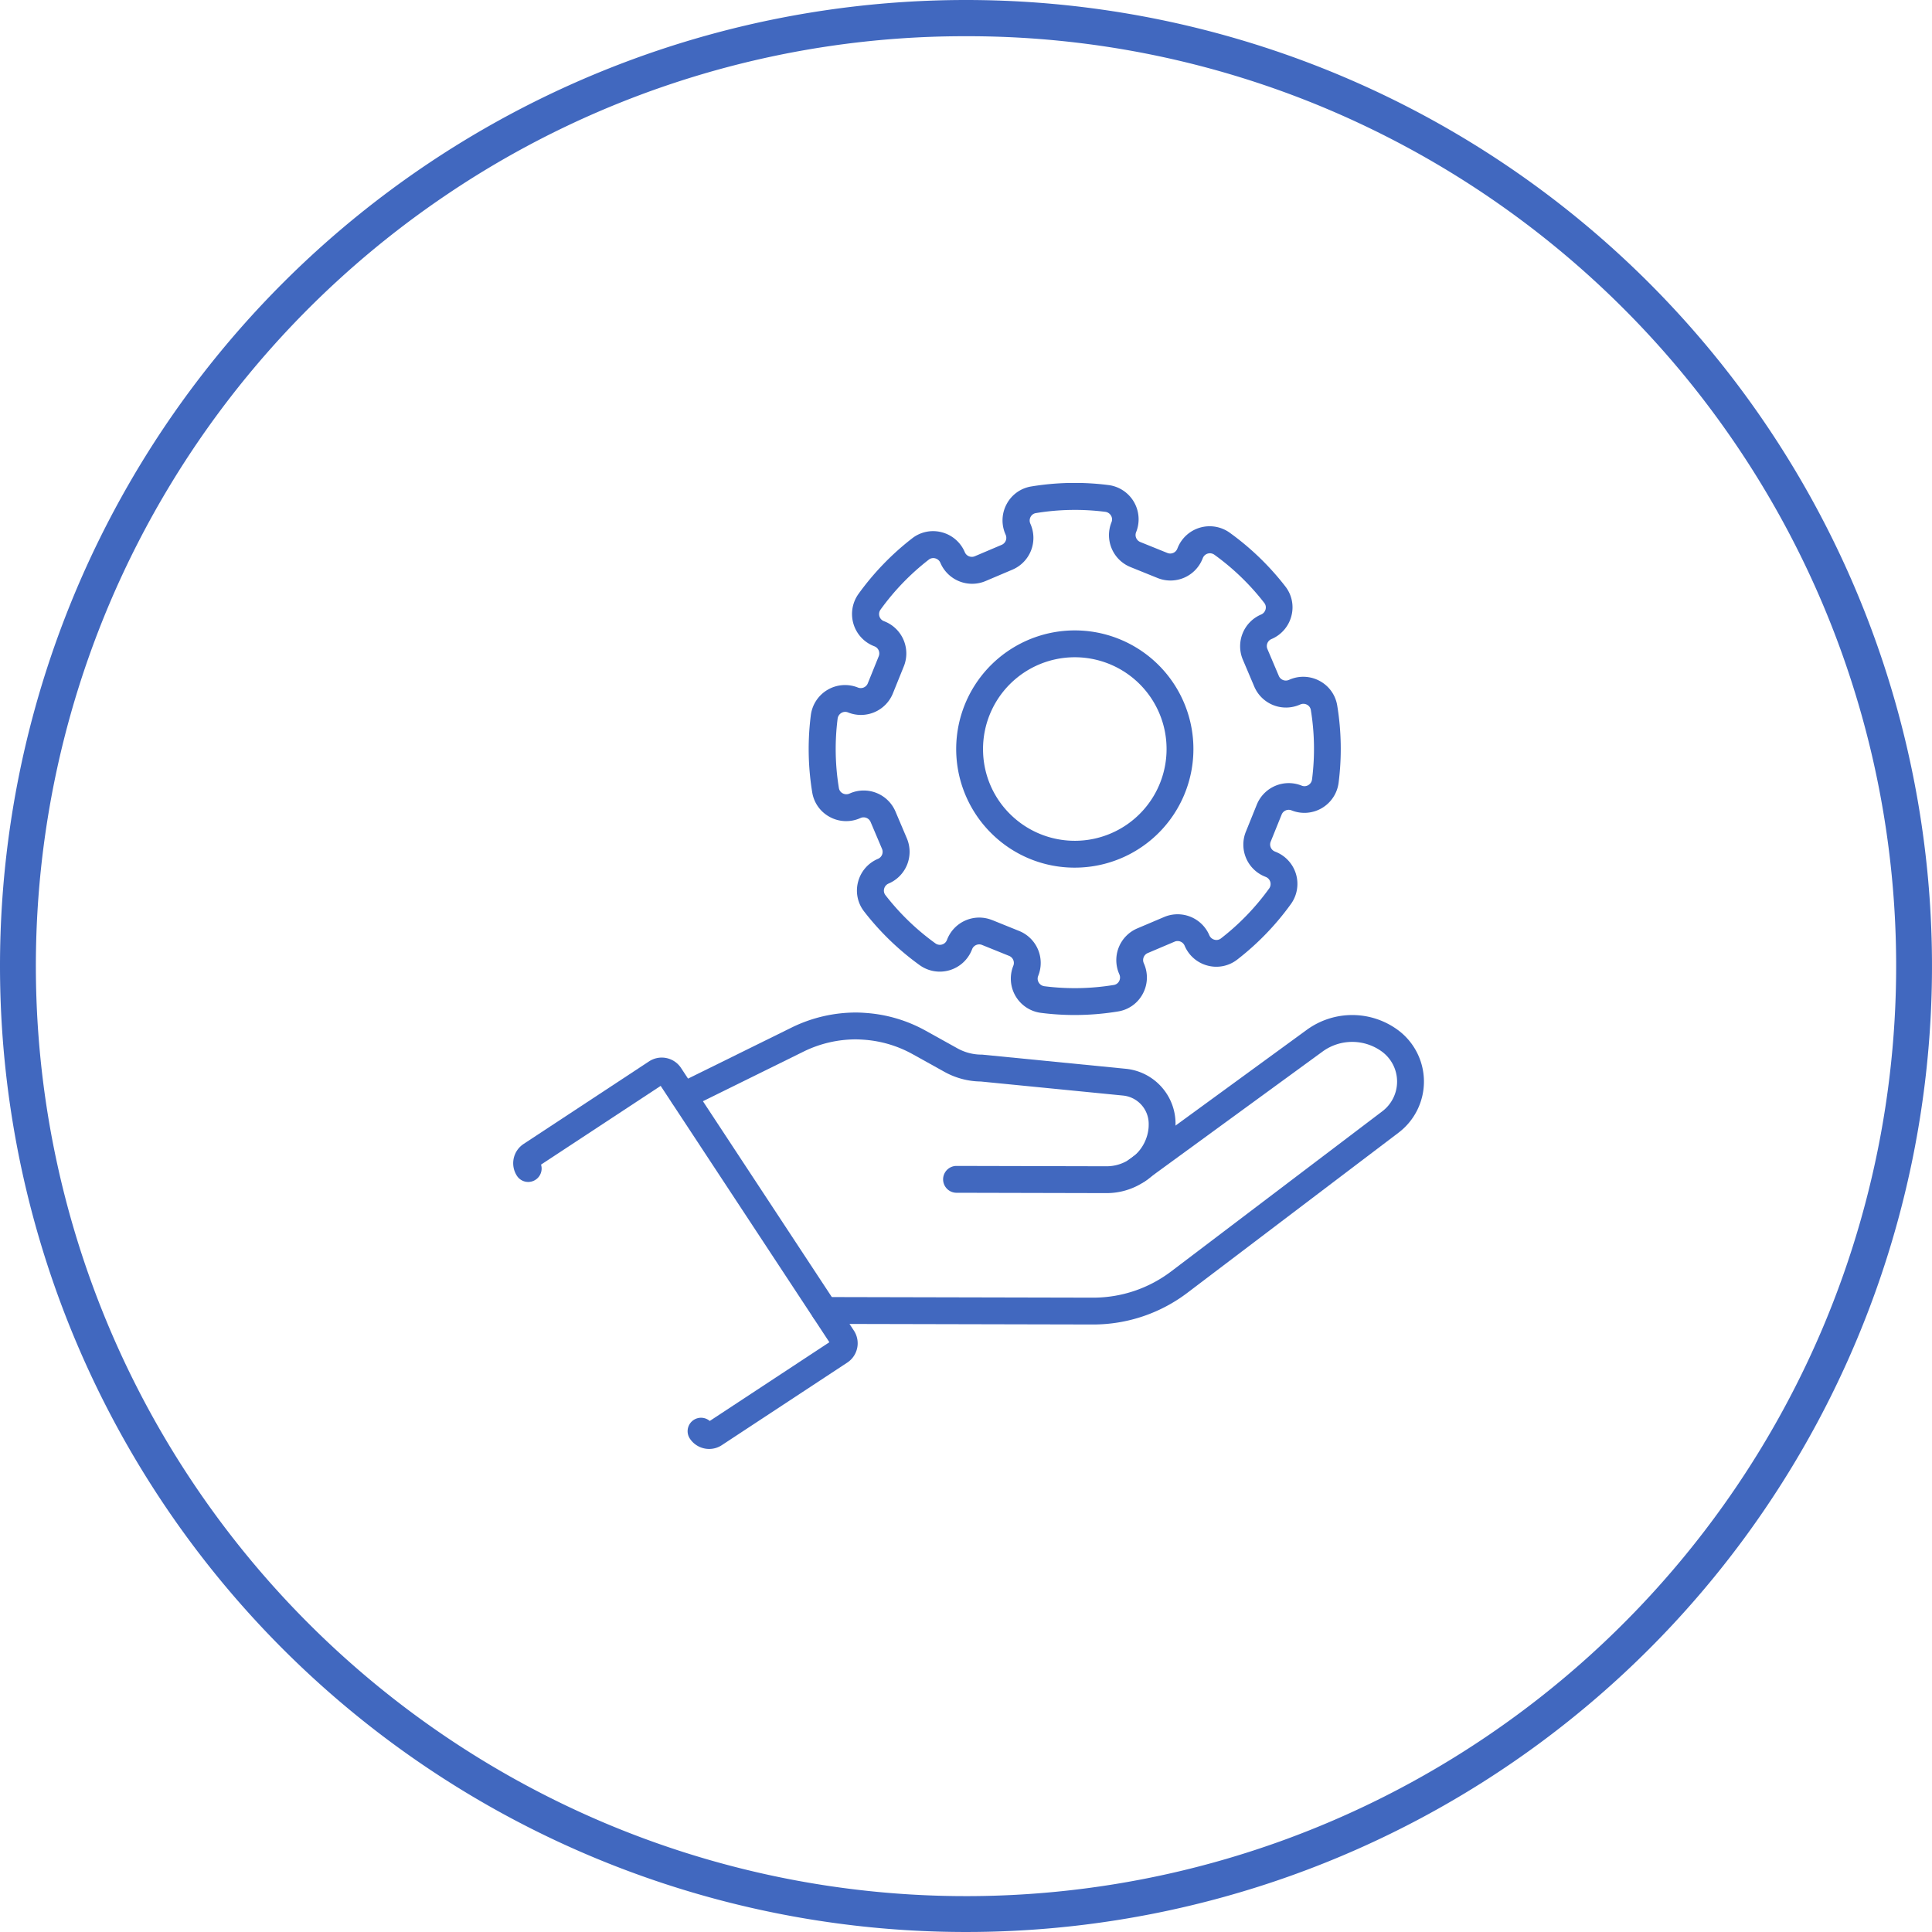
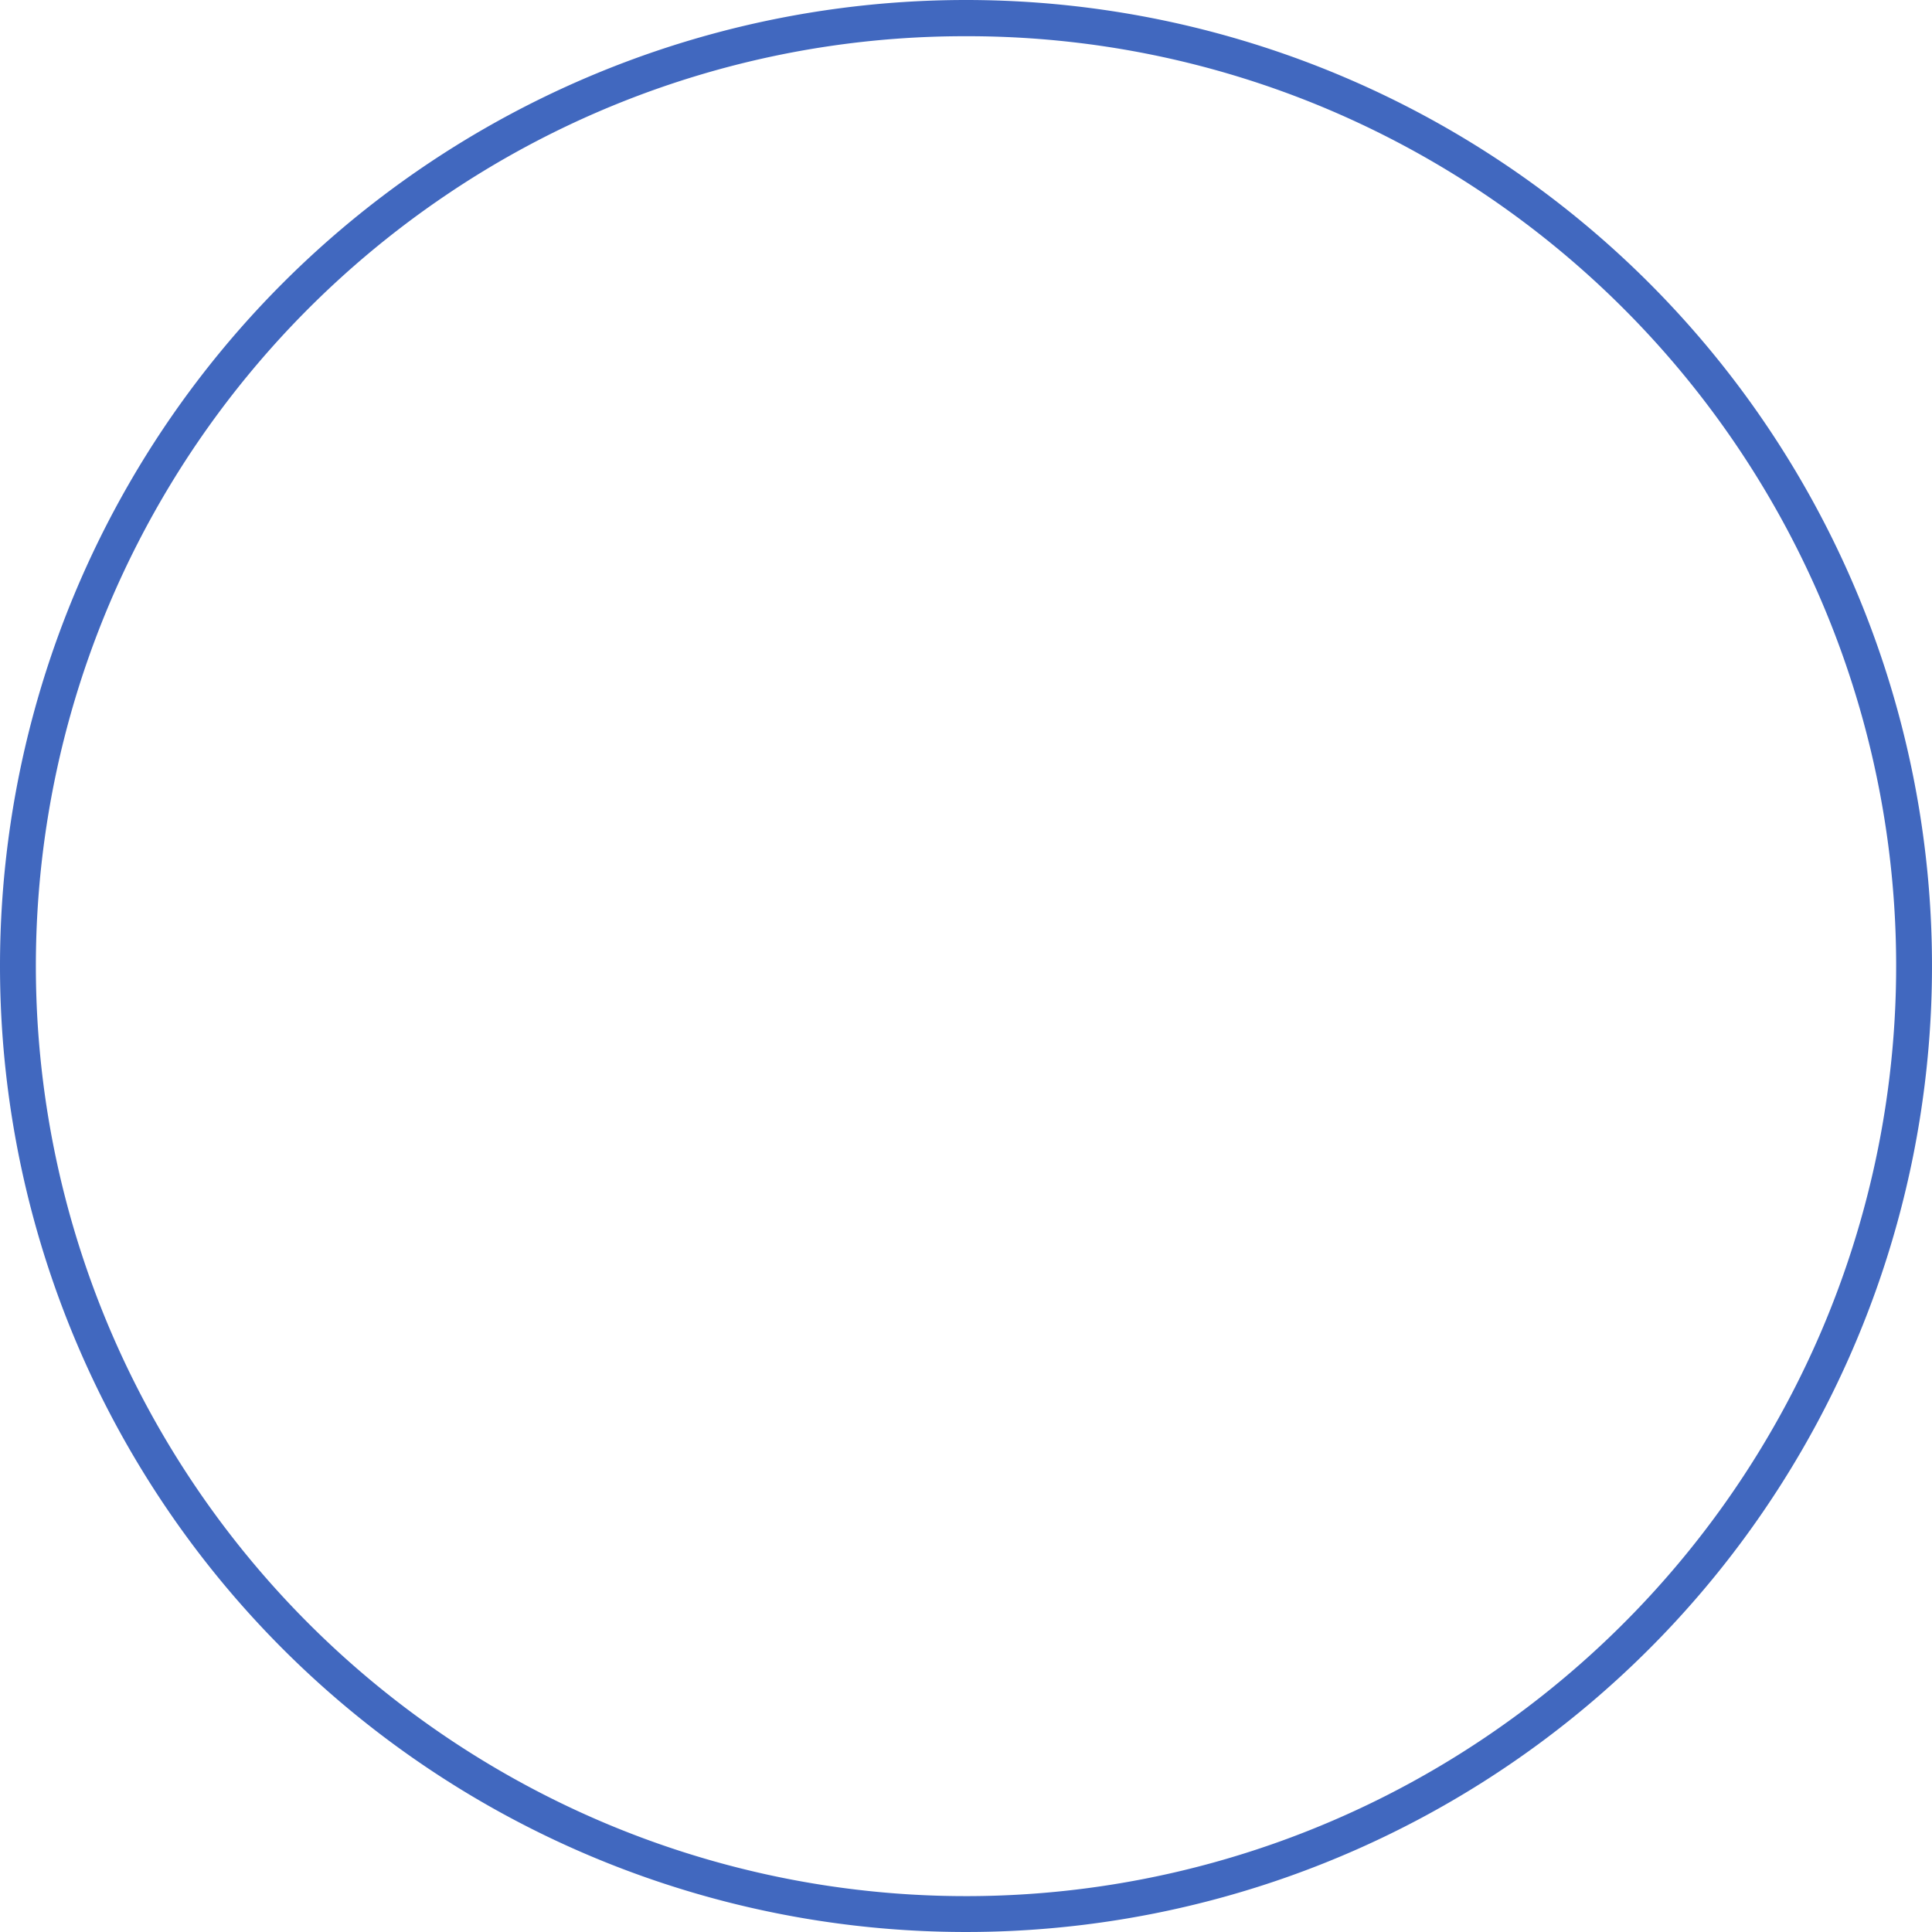
<svg xmlns="http://www.w3.org/2000/svg" width="160" height="160" viewBox="0 0 160 160">
  <defs>
    <clipPath id="clip-path">
-       <rect id="長方形_32467" data-name="長方形 32467" width="80" height="80" transform="translate(319 1702)" fill="#fff" stroke="#707070" stroke-width="1" />
-     </clipPath>
+       </clipPath>
  </defs>
  <g id="グループ_97915" data-name="グループ 97915" transform="translate(-200 -2020)">
    <path id="パス_49204" data-name="パス 49204" d="M80,3A76.626,76.626,0,0,0,36.951,16.149a77.234,77.234,0,0,0-27.9,33.88,76.895,76.895,0,0,0,7.1,73.02,77.234,77.234,0,0,0,33.88,27.9,76.895,76.895,0,0,0,73.02-7.1,77.234,77.234,0,0,0,27.9-33.88,76.895,76.895,0,0,0-7.1-73.02,77.234,77.234,0,0,0-33.88-27.9A76.515,76.515,0,0,0,80,3m0-3A80,80,0,1,1,0,80,80,80,0,0,1,80,0Z" transform="translate(200 2020)" fill="#4168bf" />
    <g id="マスクグループ_63" data-name="マスクグループ 63" transform="translate(-79 358)" clip-path="url(#clip-path)">
      <g id="グループ_97749" data-name="グループ 97749" transform="translate(321.5 1702)">
        <g id="グループ_97374" data-name="グループ 97374" transform="translate(0 43.85)">
          <g id="グループ_97371" data-name="グループ 97371" transform="translate(0 3.738)">
            <path id="パス_48794" data-name="パス 48794" d="M3047.156,532.2a1.913,1.913,0,0,1-1.6-.86,1.112,1.112,0,0,1,1.65-1.458l9.907-6.52-13.972-21.23-9.907,6.52a1.112,1.112,0,0,1-1.991.938,1.912,1.912,0,0,1,.547-2.649l10.389-6.838a1.913,1.913,0,0,1,2.649.546l14.314,21.749a1.915,1.915,0,0,1-.546,2.649l-10.39,6.838A1.9,1.9,0,0,1,3047.156,532.2Z" transform="translate(-3030.927 -499.792)" fill="#4168bf" />
          </g>
          <g id="グループ_97372" data-name="グループ 97372" transform="translate(12.975)">
            <path id="パス_48795" data-name="パス 48795" d="M3113.81,501.3h-.037l-12.433-.029a1.112,1.112,0,0,1,0-2.223h0l12.438.029h.023a3.431,3.431,0,0,0,1.9-.574l.04-.025a1.46,1.46,0,0,0,.229-.166c.016-.015.033-.029.05-.043a3.462,3.462,0,0,0,1.26-2.417c.006-.083.006-.161.007-.244v-.03a2.356,2.356,0,0,0-2.144-2.36l-11.76-1.161a6.358,6.358,0,0,1-2.977-.781l-2.678-1.488a9.7,9.7,0,0,0-4.019-1.191c-.226-.017-.457-.027-.686-.03a9.833,9.833,0,0,0-4.311,1.009l-9.476,4.673a1.112,1.112,0,0,1-.984-1.994l9.476-4.673a12.079,12.079,0,0,1,5.308-1.238c.29,0,.567.015.839.036a11.908,11.908,0,0,1,4.934,1.465l2.674,1.485a4.116,4.116,0,0,0,1.963.5c.035,0,.071,0,.106.006L3115.359,491a4.57,4.57,0,0,1,4.151,4.588v.034c0,.132,0,.257-.013.39a5.693,5.693,0,0,1-2.049,3.957,3.641,3.641,0,0,1-.542.4A5.642,5.642,0,0,1,3113.81,501.3Z" transform="translate(-3077.632 -486.341)" fill="#4168bf" />
          </g>
          <g id="グループ_97373" data-name="グループ 97373" transform="translate(24.659 0.212)">
            <path id="パス_48796" data-name="パス 48796" d="M3143.1,512.731h-.056l-22.24-.05a1.112,1.112,0,0,1,0-2.223h0l22.242.05h.046a10.683,10.683,0,0,0,6.438-2.173l17.494-13.266a3.084,3.084,0,0,0-.011-4.917,4.165,4.165,0,0,0-4.937-.029l-14.331,10.454-.028.02-.023.016-.35.259a1.112,1.112,0,0,1-1.325-1.786l.367-.272.036-.026.027-.018,14.318-10.445a6.39,6.39,0,0,1,7.581.048,5.308,5.308,0,0,1,.022,8.466l-17.494,13.266A12.915,12.915,0,0,1,3143.1,512.731Z" transform="translate(-3119.699 -487.104)" fill="#4168bf" />
          </g>
        </g>
        <g id="グループ_97377" data-name="グループ 97377" transform="translate(24.481)">
          <g id="グループ_97375" data-name="グループ 97375">
-             <path id="パス_48797" data-name="パス 48797" d="M3141.084,372.569a22.134,22.134,0,0,1-2.791-.177,2.857,2.857,0,0,1-2.3-3.9.63.63,0,0,0-.348-.82l-2.242-.906h0a.63.63,0,0,0-.82.348l-.031.078a2.855,2.855,0,0,1-4.316,1.246,22.284,22.284,0,0,1-4.6-4.445,2.81,2.81,0,0,1-.5-2.446,2.838,2.838,0,0,1,1.649-1.911.63.63,0,0,0,.335-.826l-.945-2.227a.63.63,0,0,0-.825-.334l-.079.034a2.845,2.845,0,0,1-2.5-.128,2.816,2.816,0,0,1-1.43-2.018,22.123,22.123,0,0,1-.118-6.388,2.857,2.857,0,0,1,3.9-2.3.63.63,0,0,0,.819-.348l.906-2.242a.63.63,0,0,0-.347-.82l-.079-.031a2.856,2.856,0,0,1-1.246-4.318,22.332,22.332,0,0,1,4.444-4.6,2.812,2.812,0,0,1,2.446-.5,2.841,2.841,0,0,1,1.91,1.65.631.631,0,0,0,.827.336l2.227-.945a.63.63,0,0,0,.333-.826l-.033-.078a2.844,2.844,0,0,1,.127-2.5,2.814,2.814,0,0,1,2.019-1.43,22.109,22.109,0,0,1,6.388-.118,2.857,2.857,0,0,1,2.3,3.9.629.629,0,0,0,.348.82l2.242.906a.629.629,0,0,0,.819-.348l.033-.082a2.855,2.855,0,0,1,4.316-1.243,22.312,22.312,0,0,1,4.6,4.445,2.808,2.808,0,0,1,.5,2.446,2.842,2.842,0,0,1-1.649,1.911.632.632,0,0,0-.336.826l.945,2.227a.63.63,0,0,0,.825.334l.08-.034a2.846,2.846,0,0,1,2.5.128,2.815,2.815,0,0,1,1.43,2.018,22.1,22.1,0,0,1,.117,6.388,2.856,2.856,0,0,1-3.9,2.3.629.629,0,0,0-.819.348l-.906,2.242a.63.63,0,0,0,.348.819l.079.032a2.855,2.855,0,0,1,1.246,4.317,22.3,22.3,0,0,1-4.445,4.6,2.812,2.812,0,0,1-2.446.5,2.84,2.84,0,0,1-1.91-1.65.631.631,0,0,0-.827-.336l-2.227.945a.632.632,0,0,0-.334.826l.033.078a2.843,2.843,0,0,1-.127,2.5,2.815,2.815,0,0,1-2.019,1.43A22.12,22.12,0,0,1,3141.084,372.569Zm-6.846-7.865,2.242.906a2.856,2.856,0,0,1,1.576,3.714.61.61,0,0,0,.04.549.641.641,0,0,0,.478.313,19.891,19.891,0,0,0,5.746-.106.6.6,0,0,0,.432-.308.636.636,0,0,0,.029-.556l-.033-.078a2.857,2.857,0,0,1,1.511-3.741l2.227-.945a2.857,2.857,0,0,1,3.741,1.511.633.633,0,0,0,.427.37.6.6,0,0,0,.525-.1,20.051,20.051,0,0,0,4-4.14.632.632,0,0,0-.272-.957l-.079-.032a2.853,2.853,0,0,1-1.577-3.714l.906-2.242a2.853,2.853,0,0,1,3.714-1.576.615.615,0,0,0,.549-.04.644.644,0,0,0,.313-.478,19.9,19.9,0,0,0-.1-5.746.6.6,0,0,0-.309-.432.635.635,0,0,0-.556-.029l-.081.034a2.854,2.854,0,0,1-3.739-1.512l-.945-2.227a2.856,2.856,0,0,1,1.511-3.74.635.635,0,0,0,.37-.427.6.6,0,0,0-.1-.524,20.077,20.077,0,0,0-4.139-4,.632.632,0,0,0-.957.273l-.033.081a2.853,2.853,0,0,1-3.713,1.574l-2.242-.906a2.853,2.853,0,0,1-1.576-3.714.612.612,0,0,0-.04-.549.643.643,0,0,0-.478-.313,19.888,19.888,0,0,0-5.746.106.6.6,0,0,0-.432.308.631.631,0,0,0-.029.556l.033.078a2.857,2.857,0,0,1-1.511,3.741l-2.228.945a2.857,2.857,0,0,1-3.74-1.511.634.634,0,0,0-.427-.37.6.6,0,0,0-.524.1,20.077,20.077,0,0,0-4,4.14.625.625,0,0,0-.1.549.618.618,0,0,0,.368.409l.079.031a2.856,2.856,0,0,1,1.577,3.714l-.906,2.242a2.855,2.855,0,0,1-3.714,1.576.612.612,0,0,0-.549.04.644.644,0,0,0-.314.479,19.892,19.892,0,0,0,.106,5.745.6.6,0,0,0,.308.432.635.635,0,0,0,.557.029l.078-.034a2.856,2.856,0,0,1,3.741,1.512l.945,2.227a2.855,2.855,0,0,1-1.512,3.74.635.635,0,0,0-.369.427.6.6,0,0,0,.1.524,20.072,20.072,0,0,0,4.14,4,.626.626,0,0,0,.548.1.618.618,0,0,0,.408-.368l.031-.078a2.853,2.853,0,0,1,3.715-1.578Z" transform="translate(-3119.056 -328.51)" fill="#4168bf" />
-           </g>
+             </g>
          <g id="グループ_97376" data-name="グループ 97376" transform="translate(12.205 12.205)">
            <path id="パス_48798" data-name="パス 48798" d="M3172.792,392.077a9.757,9.757,0,0,1-6.771-2.712h0a9.823,9.823,0,1,1,7.015,2.709Zm-5.237-4.321a7.6,7.6,0,1,0-2.355-5.32,7.541,7.541,0,0,0,2.355,5.32Z" transform="translate(-3162.973 -372.428)" fill="#4168bf" />
          </g>
        </g>
      </g>
    </g>
  </g>
</svg>